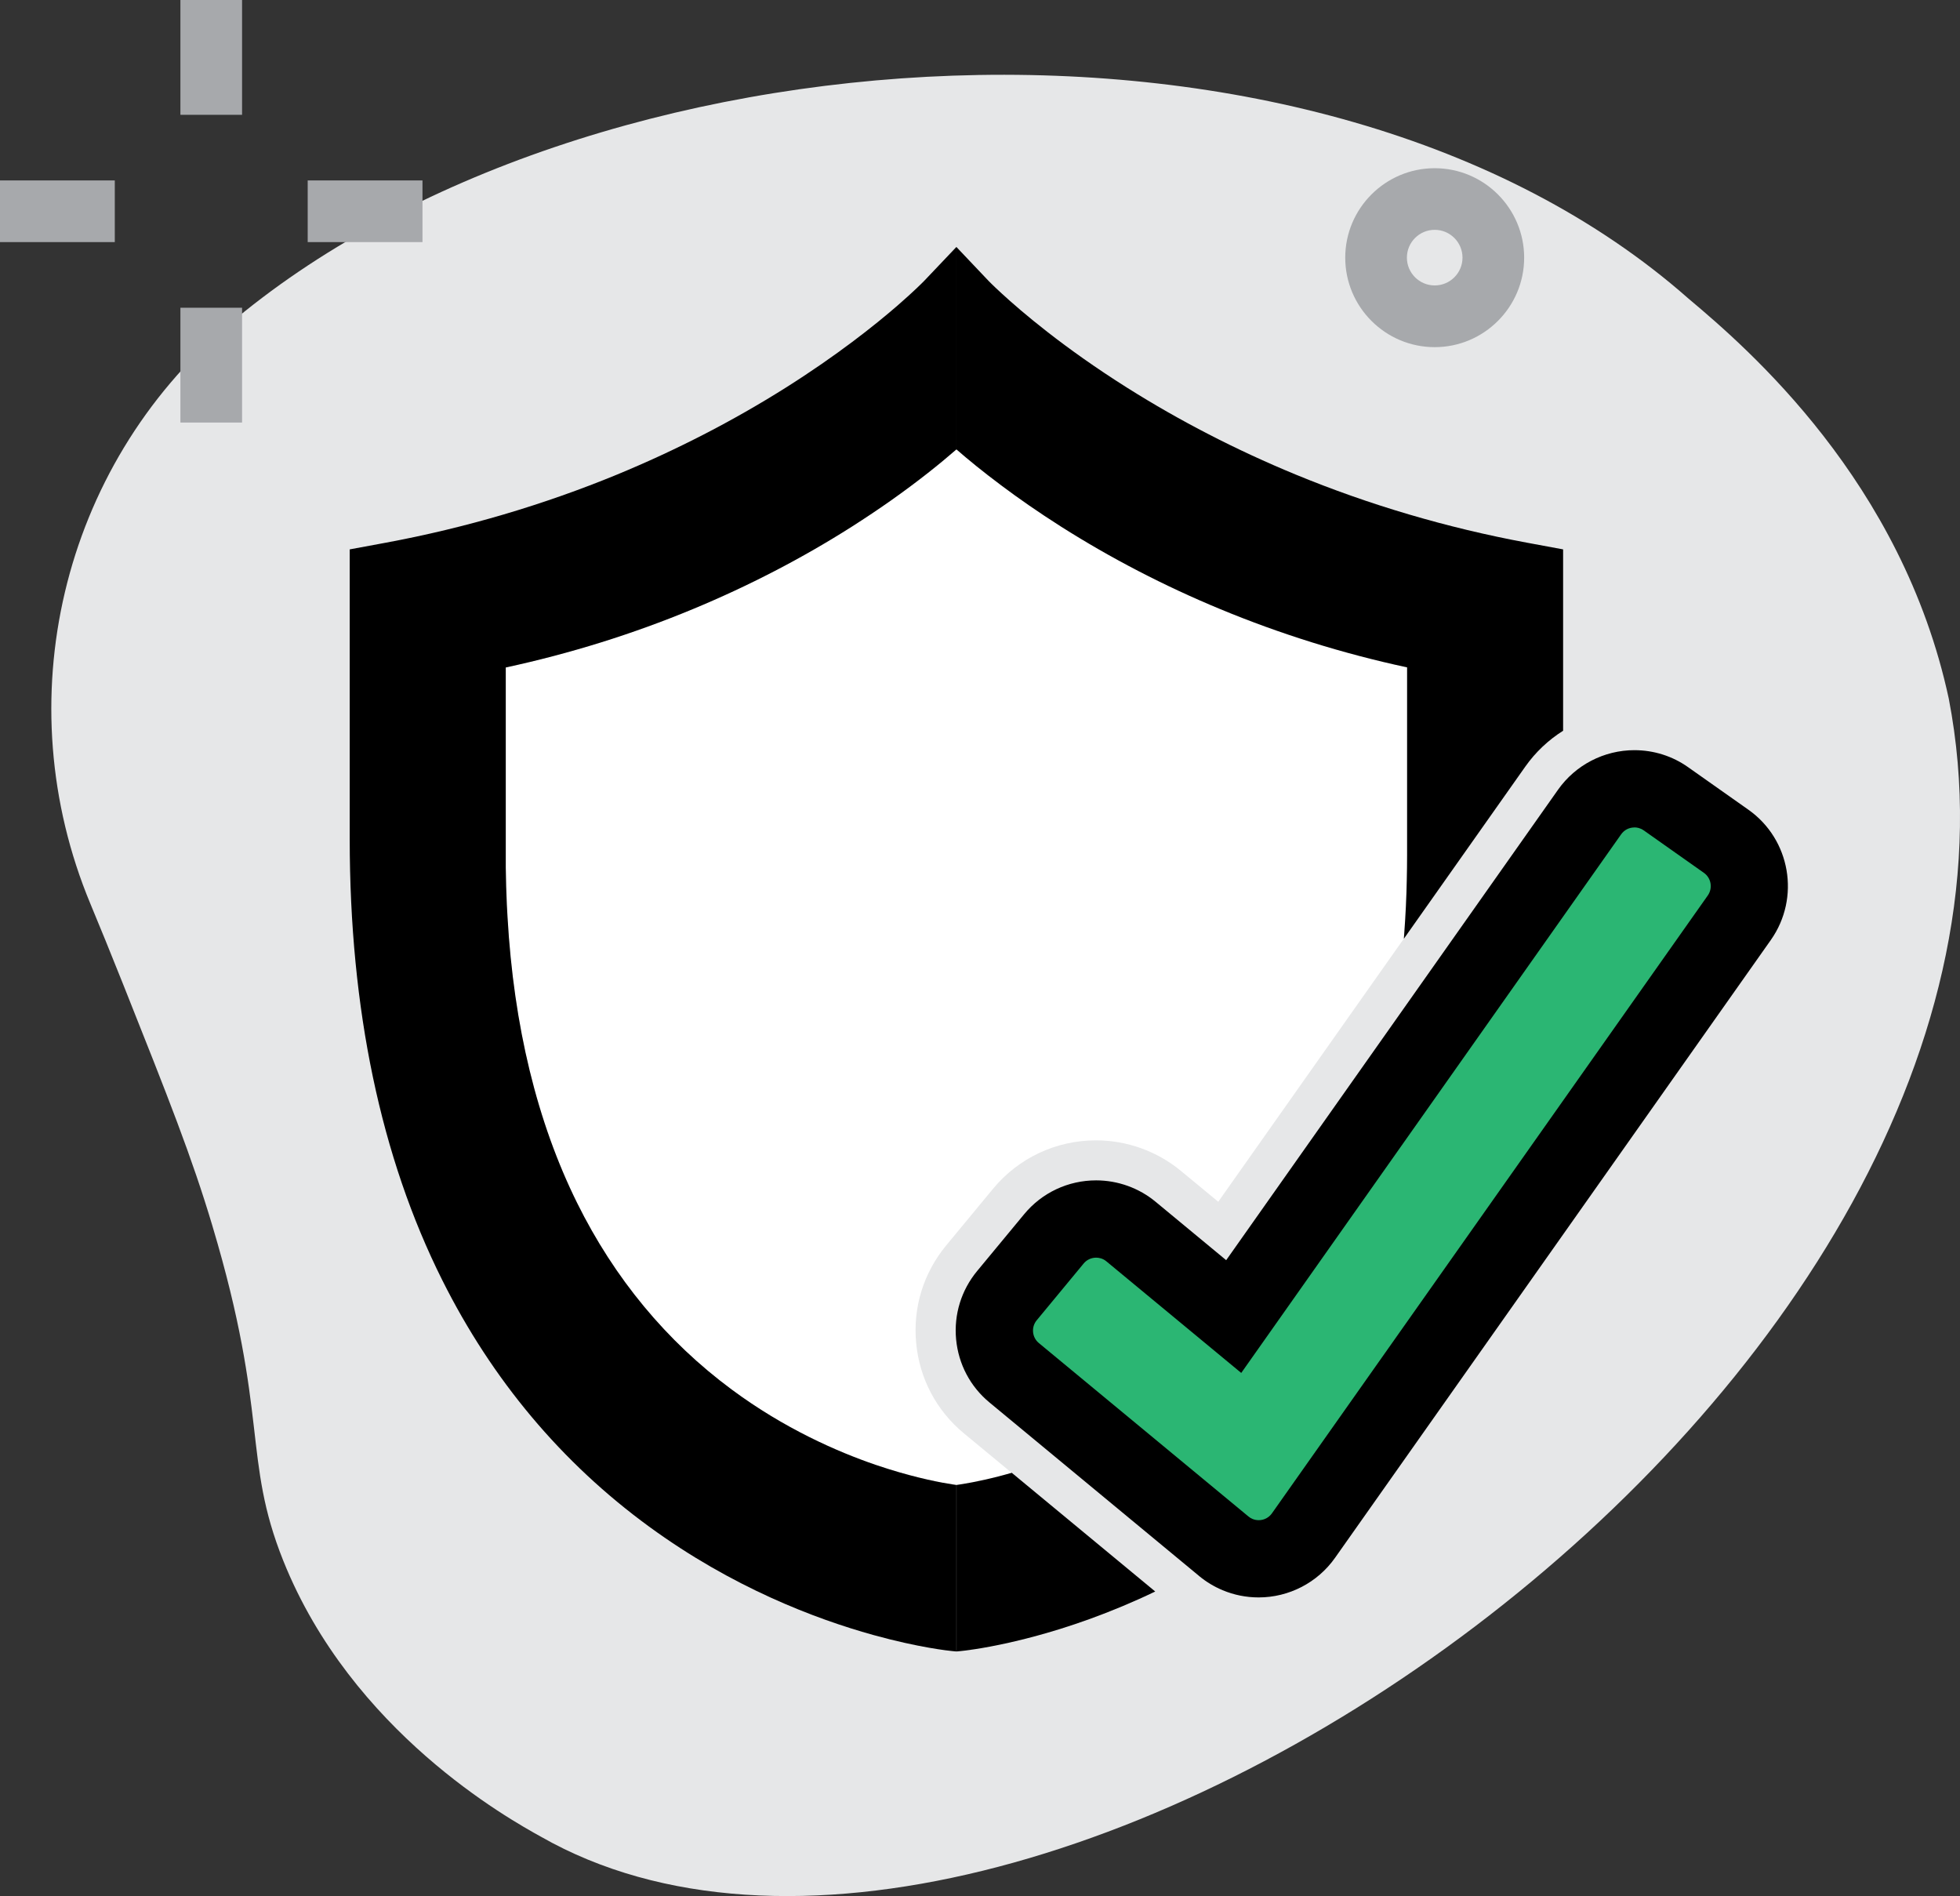
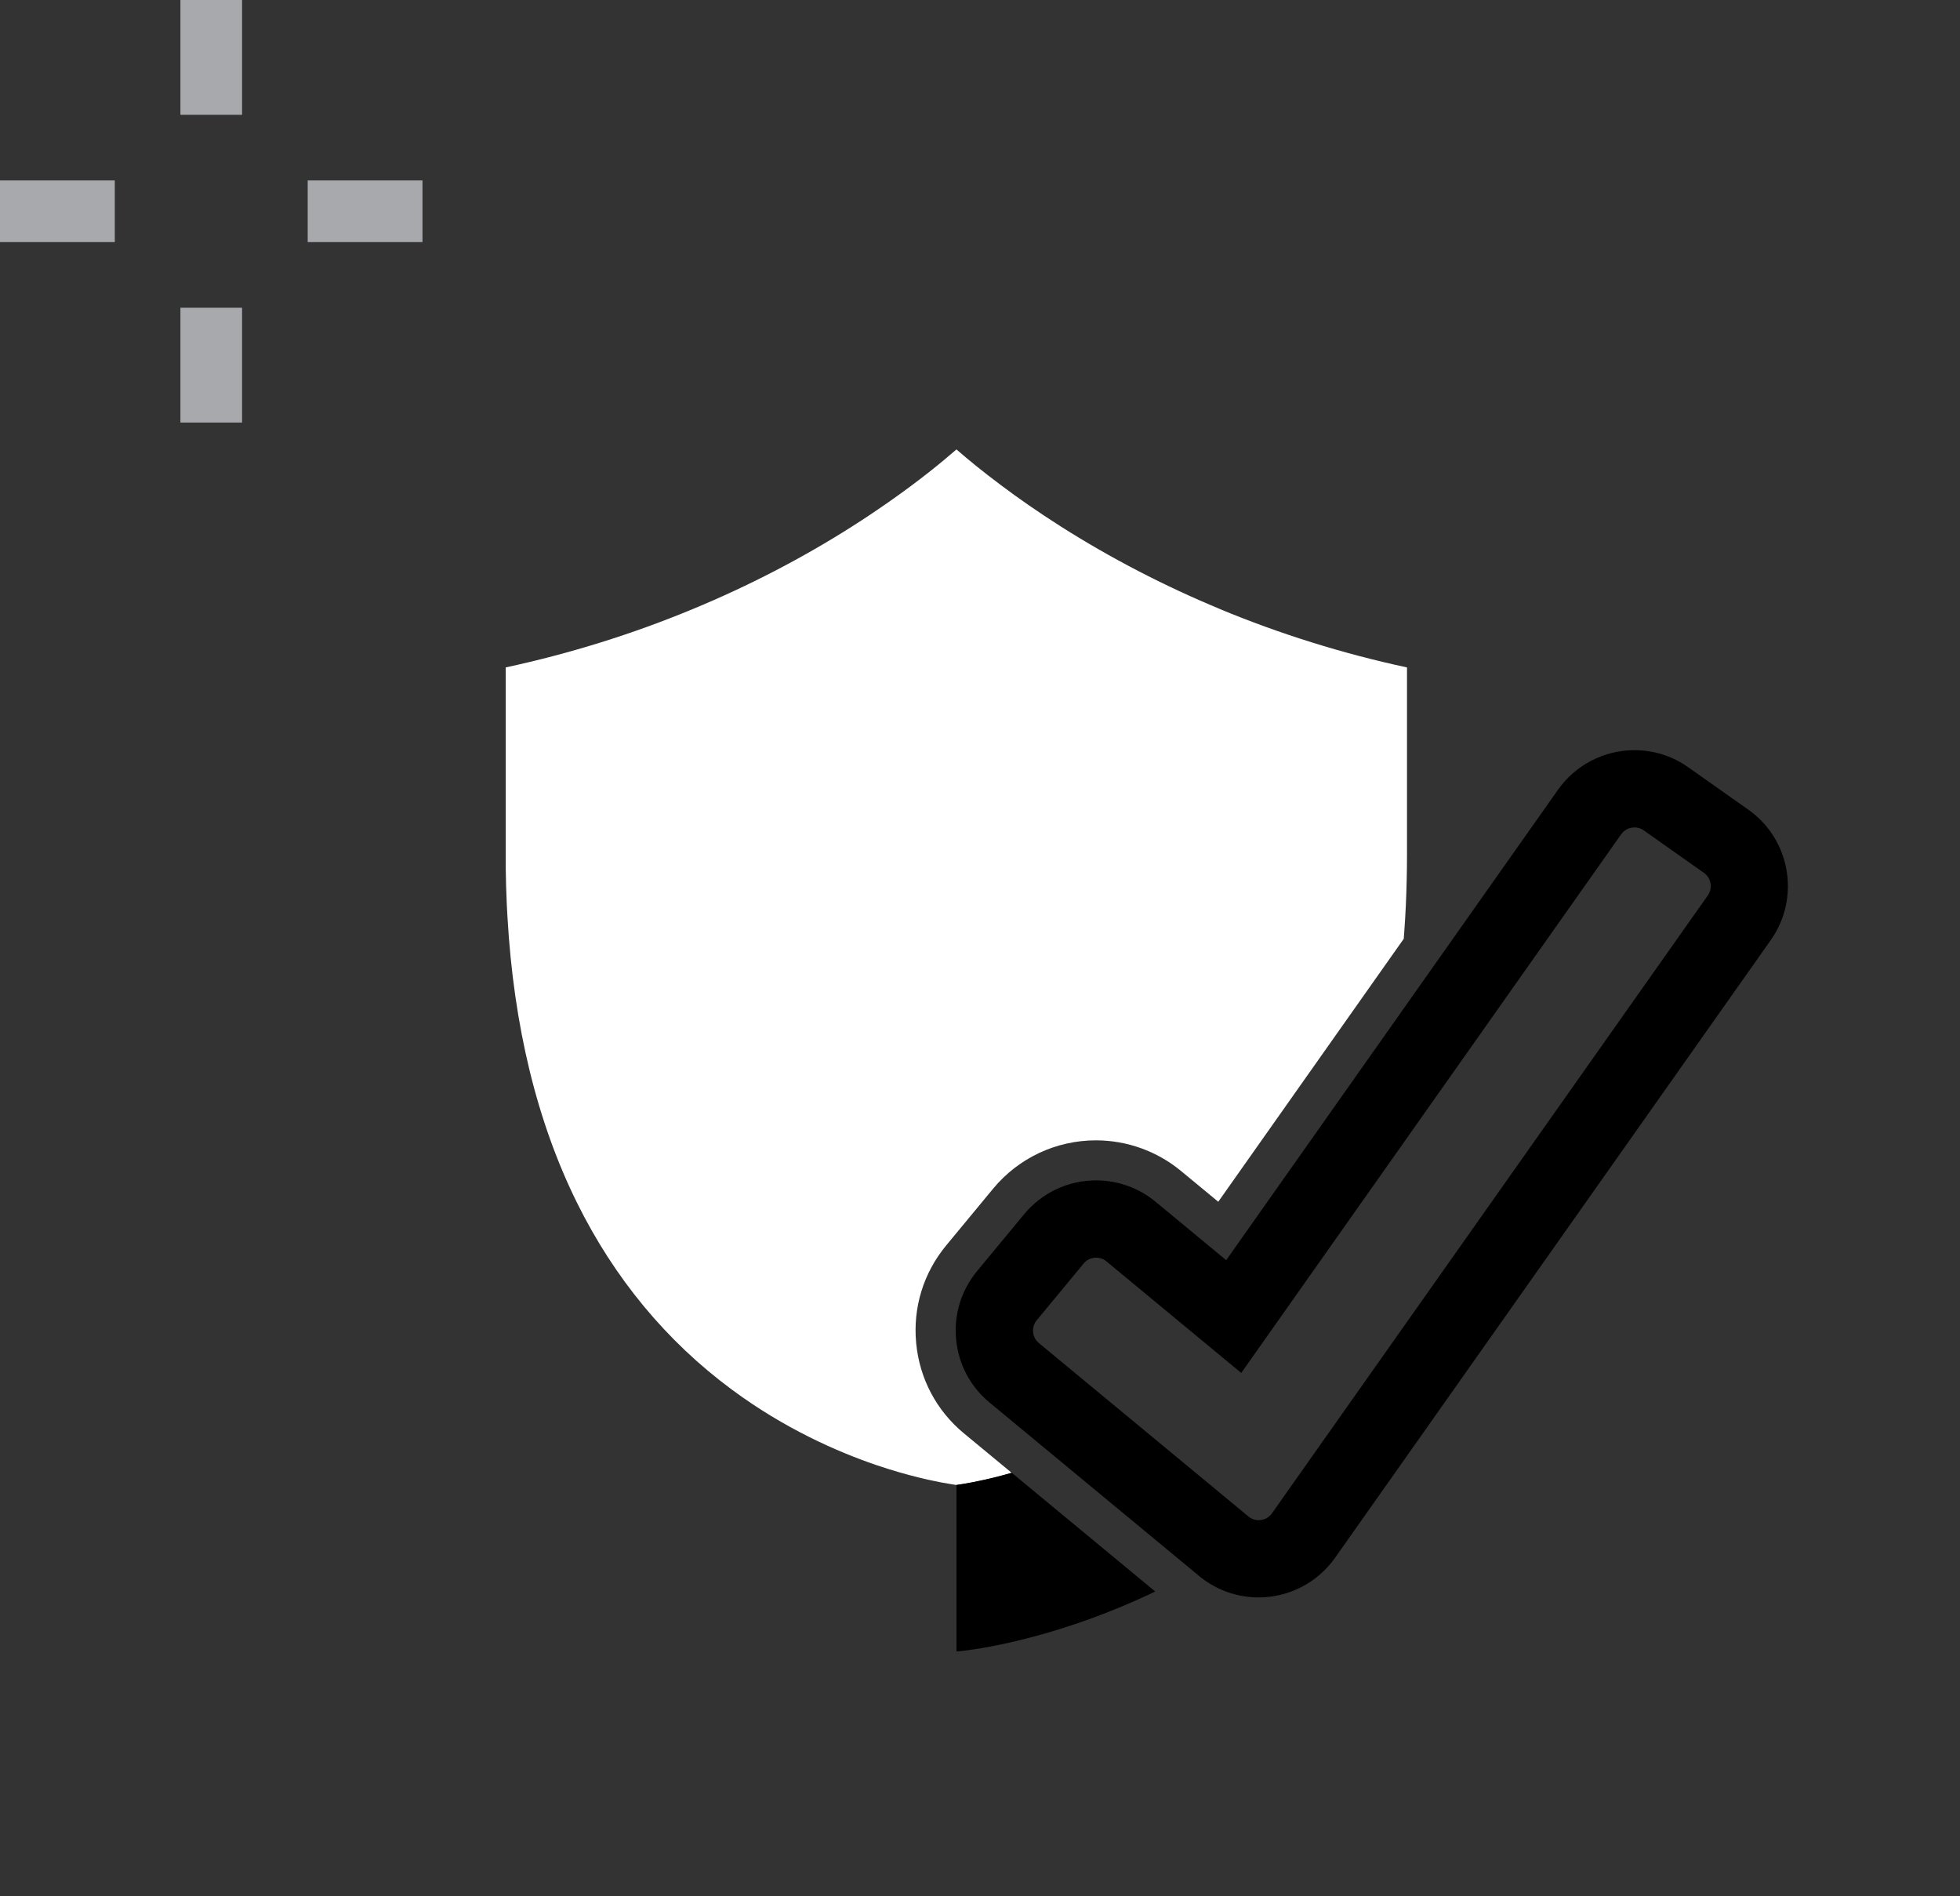
<svg xmlns="http://www.w3.org/2000/svg" id="Layer_1" data-name="Layer 1" data-sanitized-data-name="Layer 1" viewBox="0 0 381.44 368.94">
  <rect x="0" y="0" width="381.44" height="368.94" fill="#333333" stroke="none" />
  <defs>
    <style>
      .cls-1 {
        fill: #2bb673;
      }

      .cls-1, .cls-2, .cls-3, .cls-4, .cls-5 {
        stroke-width: 0px;
      }

      .cls-2 {
        fill: #e6e7e8;
      }

      .cls-4 {
        fill: #fff;
      }

      .cls-5 {
        fill: #a7a9ac;
      }
    </style>
  </defs>
-   <path class="cls-2" d="m41.35,238.57c-4.03-13.47-8.47-24.64-17.36-46.98-2.43-6.1-4.55-11.29-6.4-15.73C1.19,136.51,11.87,90.98,44.32,63.33,113.66,4.26,256.54-5.49,328.63,58.13c11.59,9.73,41.52,35.55,50.62,77.79,25.65,132.7-180.17,274.96-273.98,221.47-6.16-3.41-36.81-20.42-50.14-53.7-7.98-19.94-2.73-28.18-13.78-65.11Z" />
  <g>
-     <path class="cls-5" d="m279.21,32.73c-9.6,0-17.41,7.81-17.41,17.41s7.81,17.41,17.41,17.41,17.41-7.81,17.41-17.41-7.81-17.41-17.41-17.41Zm0,22.81c-2.98,0-5.41-2.42-5.41-5.41s2.43-5.41,5.41-5.41,5.41,2.42,5.41,5.41-2.42,5.41-5.41,5.41Z" />
    <rect class="cls-5" x="35.11" y="0" width="12" height="22.34" />
    <rect class="cls-5" x="35.11" y="59.88" width="12" height="22.34" />
    <rect class="cls-5" x="59.88" y="35.11" width="22.34" height="12" />
    <rect class="cls-5" x="0" y="35.11" width="22.34" height="12" />
  </g>
  <g>
    <g>
      <path class="cls-4" d="m237.48,118.53c-10.87-4.5-21.3-9.91-30.99-16.06-4.45-2.83-8.35-5.55-11.66-8.04-3.56-2.66-6.47-5.04-8.69-6.98-.04.03-.08.07-.12.1h0c-3.01,2.62-7.24,6.04-12.65,9.84-2.32,1.63-4.84,3.34-7.59,5.08-9.69,6.16-20.12,11.56-31,16.06-11.66,4.84-23.86,8.64-36.36,11.34v36.5c0,.82,0,1.64,0,2.44.03,2.44.1,4.85.21,7.22.04.79.08,1.58.13,2.37,1.21,21.24,5.75,39.91,13.54,55.65,7.27,14.68,17.38,26.91,30.1,36.32,10.25,7.61,20.55,12.11,28.03,14.67.84.28,1.64.55,2.39.78,5.85,1.84,10.39,2.68,12.58,3.02.29.04.52.08.73.11,1.28-.18,4.17-.64,8.11-1.65.83-.22,1.72-.45,2.64-.72l-9.28-7.67c-5.35-4.42-8.65-10.66-9.3-17.57-.66-6.91,1.42-13.65,5.84-19l9.13-11.04c4.95-5.98,12.25-9.41,20.02-9.41,6.03,0,11.91,2.12,16.55,5.96l7.25,5.99,36.1-51.17c.04-.46.07-.91.1-1.38.24-3.29.4-6.63.47-10.05.04-1.61.06-3.24.06-4.87v-36.5c-12.5-2.69-24.7-6.5-36.37-11.34Z" />
      <path class="cls-3" d="m196.9,286.58l27.92,23.1c-2.16,1.04-4.27,1.98-6.32,2.84-17.41,7.31-30.71,8.67-31.53,8.75l-.82.08v-32.4c1.28-.18,4.17-.64,8.11-1.65.83-.22,1.72-.45,2.64-.72Z" />
-       <path class="cls-3" d="m304.2,106.91v35.28c-2.86,1.8-5.37,4.16-7.36,6.98l-23.63,33.49c.04-.46.07-.91.1-1.38.24-3.29.4-6.63.47-10.05.04-1.61.06-3.24.06-4.87v-36.5c-12.5-2.69-24.7-6.5-36.37-11.34-10.87-4.5-21.3-9.91-30.99-16.06-4.45-2.83-8.35-5.55-11.66-8.04-3.56-2.66-6.47-5.04-8.69-6.98v-39.38l6.26,6.6s.89.92,2.53,2.42c3.86,3.56,12.11,10.6,24.41,18.35,10.26,6.47,21.31,12.16,32.8,16.9,14.36,5.92,29.49,10.38,44.99,13.26l7.08,1.31Z" />
-       <path class="cls-3" d="m186.14,48.06v39.38s-.08.07-.12.1h0c-3.01,2.62-7.24,6.04-12.64,9.85-2.31,1.63-4.85,3.33-7.59,5.08-9.69,6.16-20.12,11.56-31,16.07-11.66,4.84-23.86,8.64-36.36,11.34v36.5c0,.82,0,1.64,0,2.44.03,2.44.1,4.85.21,7.22.04.79.08,1.58.13,2.36,1.21,21.24,5.75,39.91,13.54,55.66,7.27,14.68,17.38,26.91,30.09,36.32,10.25,7.6,20.55,12.1,28.03,14.66.83.28,1.64.55,2.39.78,5.85,1.84,10.39,2.69,12.58,3.02.28.04.52.08.73.11v32.4l-.82-.08c-.54-.05-6.44-.66-15.36-3.13-11.31-3.14-27.45-9.27-43.63-21.09-17.01-12.42-30.54-28.55-40.25-47.96-11.96-23.89-18.01-52.77-18.01-85.82v-56.37l7.08-1.31c15.49-2.88,30.62-7.35,44.98-13.26,11.5-4.75,22.54-10.43,32.8-16.9,9.96-6.28,17.26-12.09,21.73-15.96,3.4-2.95,5.17-4.78,5.21-4.82l6.27-6.6Z" />
    </g>
    <g>
-       <path class="cls-1" d="m244.95,303.31c-1.4,0-2.82-.29-4.11-.83-.95-.4-1.85-.94-2.67-1.62l-40.79-33.75c-2.2-1.82-3.55-4.38-3.82-7.22-.27-2.83.58-5.6,2.39-7.8l9.15-11.05c2.03-2.46,5.03-3.87,8.22-3.87,2.48,0,4.9.87,6.8,2.45l19.98,16.53,69.25-98.17c2-2.83,5.26-4.52,8.73-4.52,2.21,0,4.34.67,6.14,1.95l11.71,8.26c4.81,3.39,5.96,10.06,2.57,14.87l-84.82,120.22c-2,2.83-5.26,4.52-8.73,4.52Z" />
      <path class="cls-3" d="m318.08,161c.45,0,1.13.1,1.8.57l11.72,8.27c1.42,1,1.76,2.97.76,4.4l-84.82,120.22c-.6.85-1.54,1.34-2.58,1.34-.41,0-.83-.08-1.21-.24-.29-.12-.55-.28-.8-.49l-40.77-33.73c-.65-.54-1.05-1.29-1.13-2.13-.08-.84.17-1.66.71-2.31l9.13-11.04c.6-.73,1.49-1.14,2.43-1.14.52,0,1.28.12,2,.72l26.24,21.71,73.93-104.8c.6-.85,1.54-1.34,2.59-1.34m0-15.04c-5.91,0-11.47,2.88-14.87,7.7l-64.58,91.54-13.73-11.36c-3.23-2.68-7.35-4.17-11.58-4.17-5.45,0-10.56,2.4-14.02,6.6l-9.13,11.03c-3.1,3.75-4.55,8.47-4.1,13.3.46,4.85,2.77,9.22,6.52,12.31l40.76,33.73.02.02.02.02c1.38,1.13,2.9,2.05,4.53,2.73h0c2.24.94,4.6,1.41,7.03,1.41,5.9,0,11.46-2.88,14.86-7.7l84.82-120.23c5.78-8.21,3.81-19.58-4.38-25.35l-11.71-8.26c-3.06-2.17-6.69-3.32-10.47-3.32h0Z" />
    </g>
  </g>
</svg>